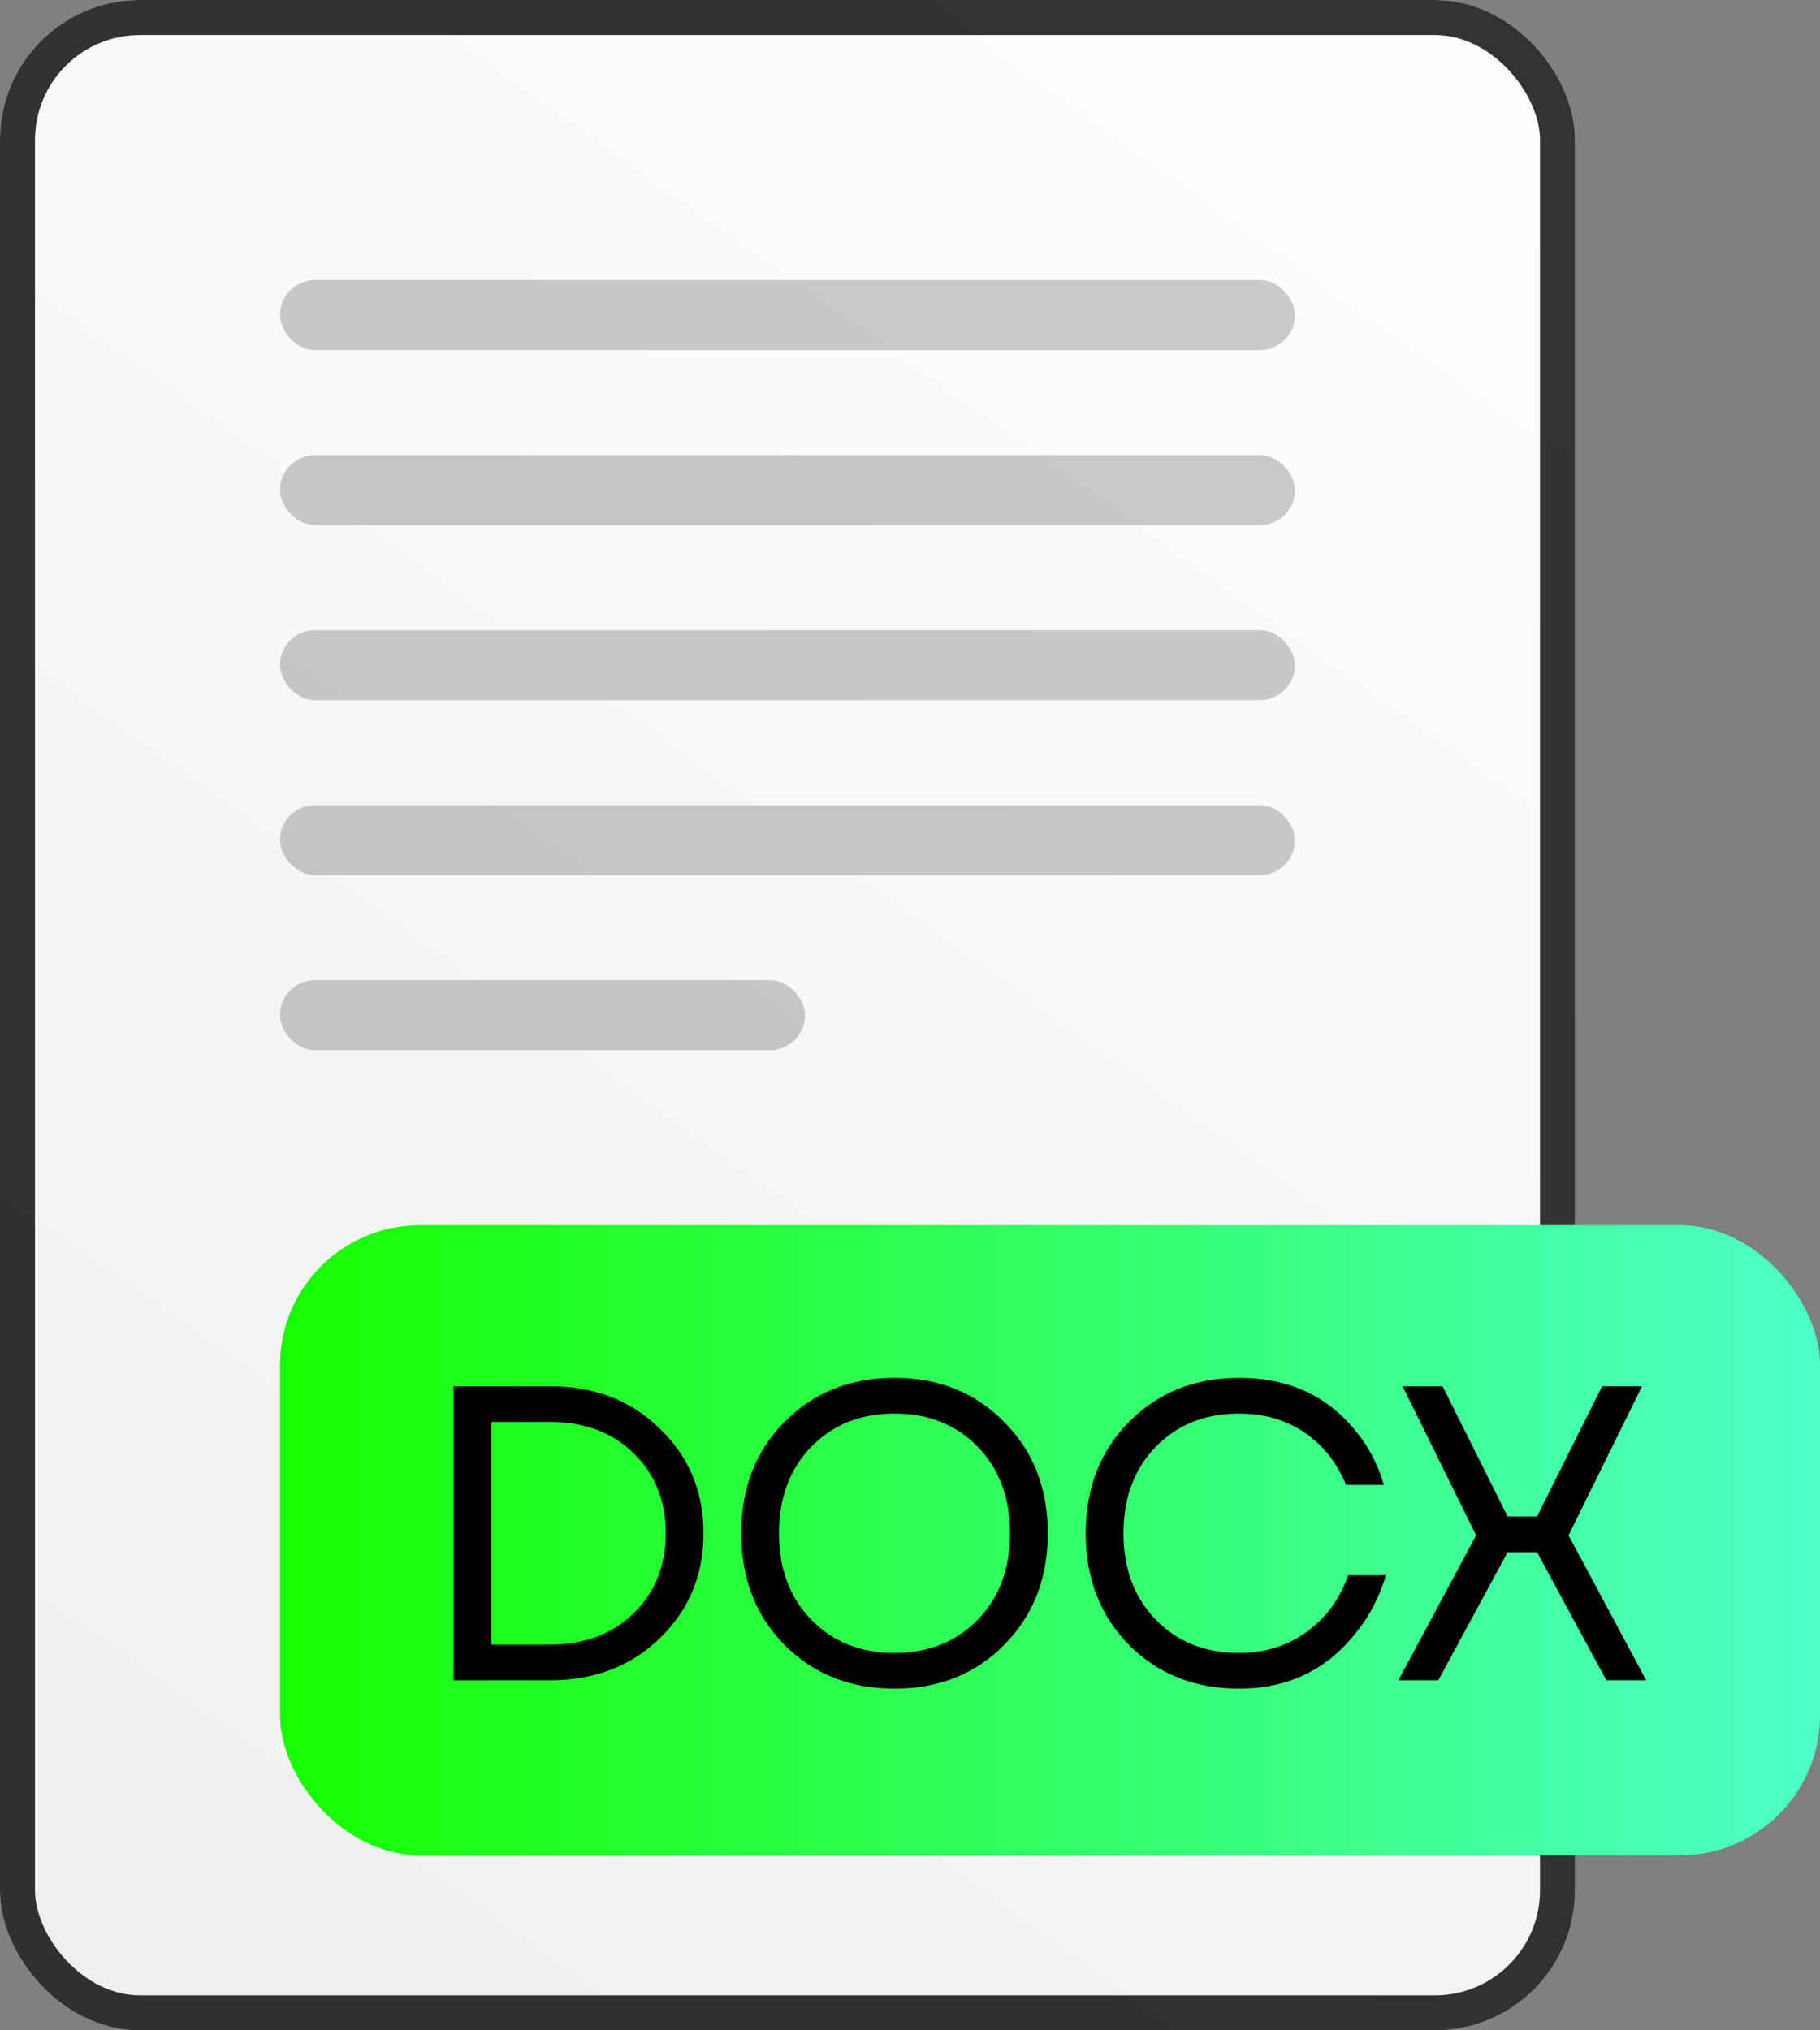
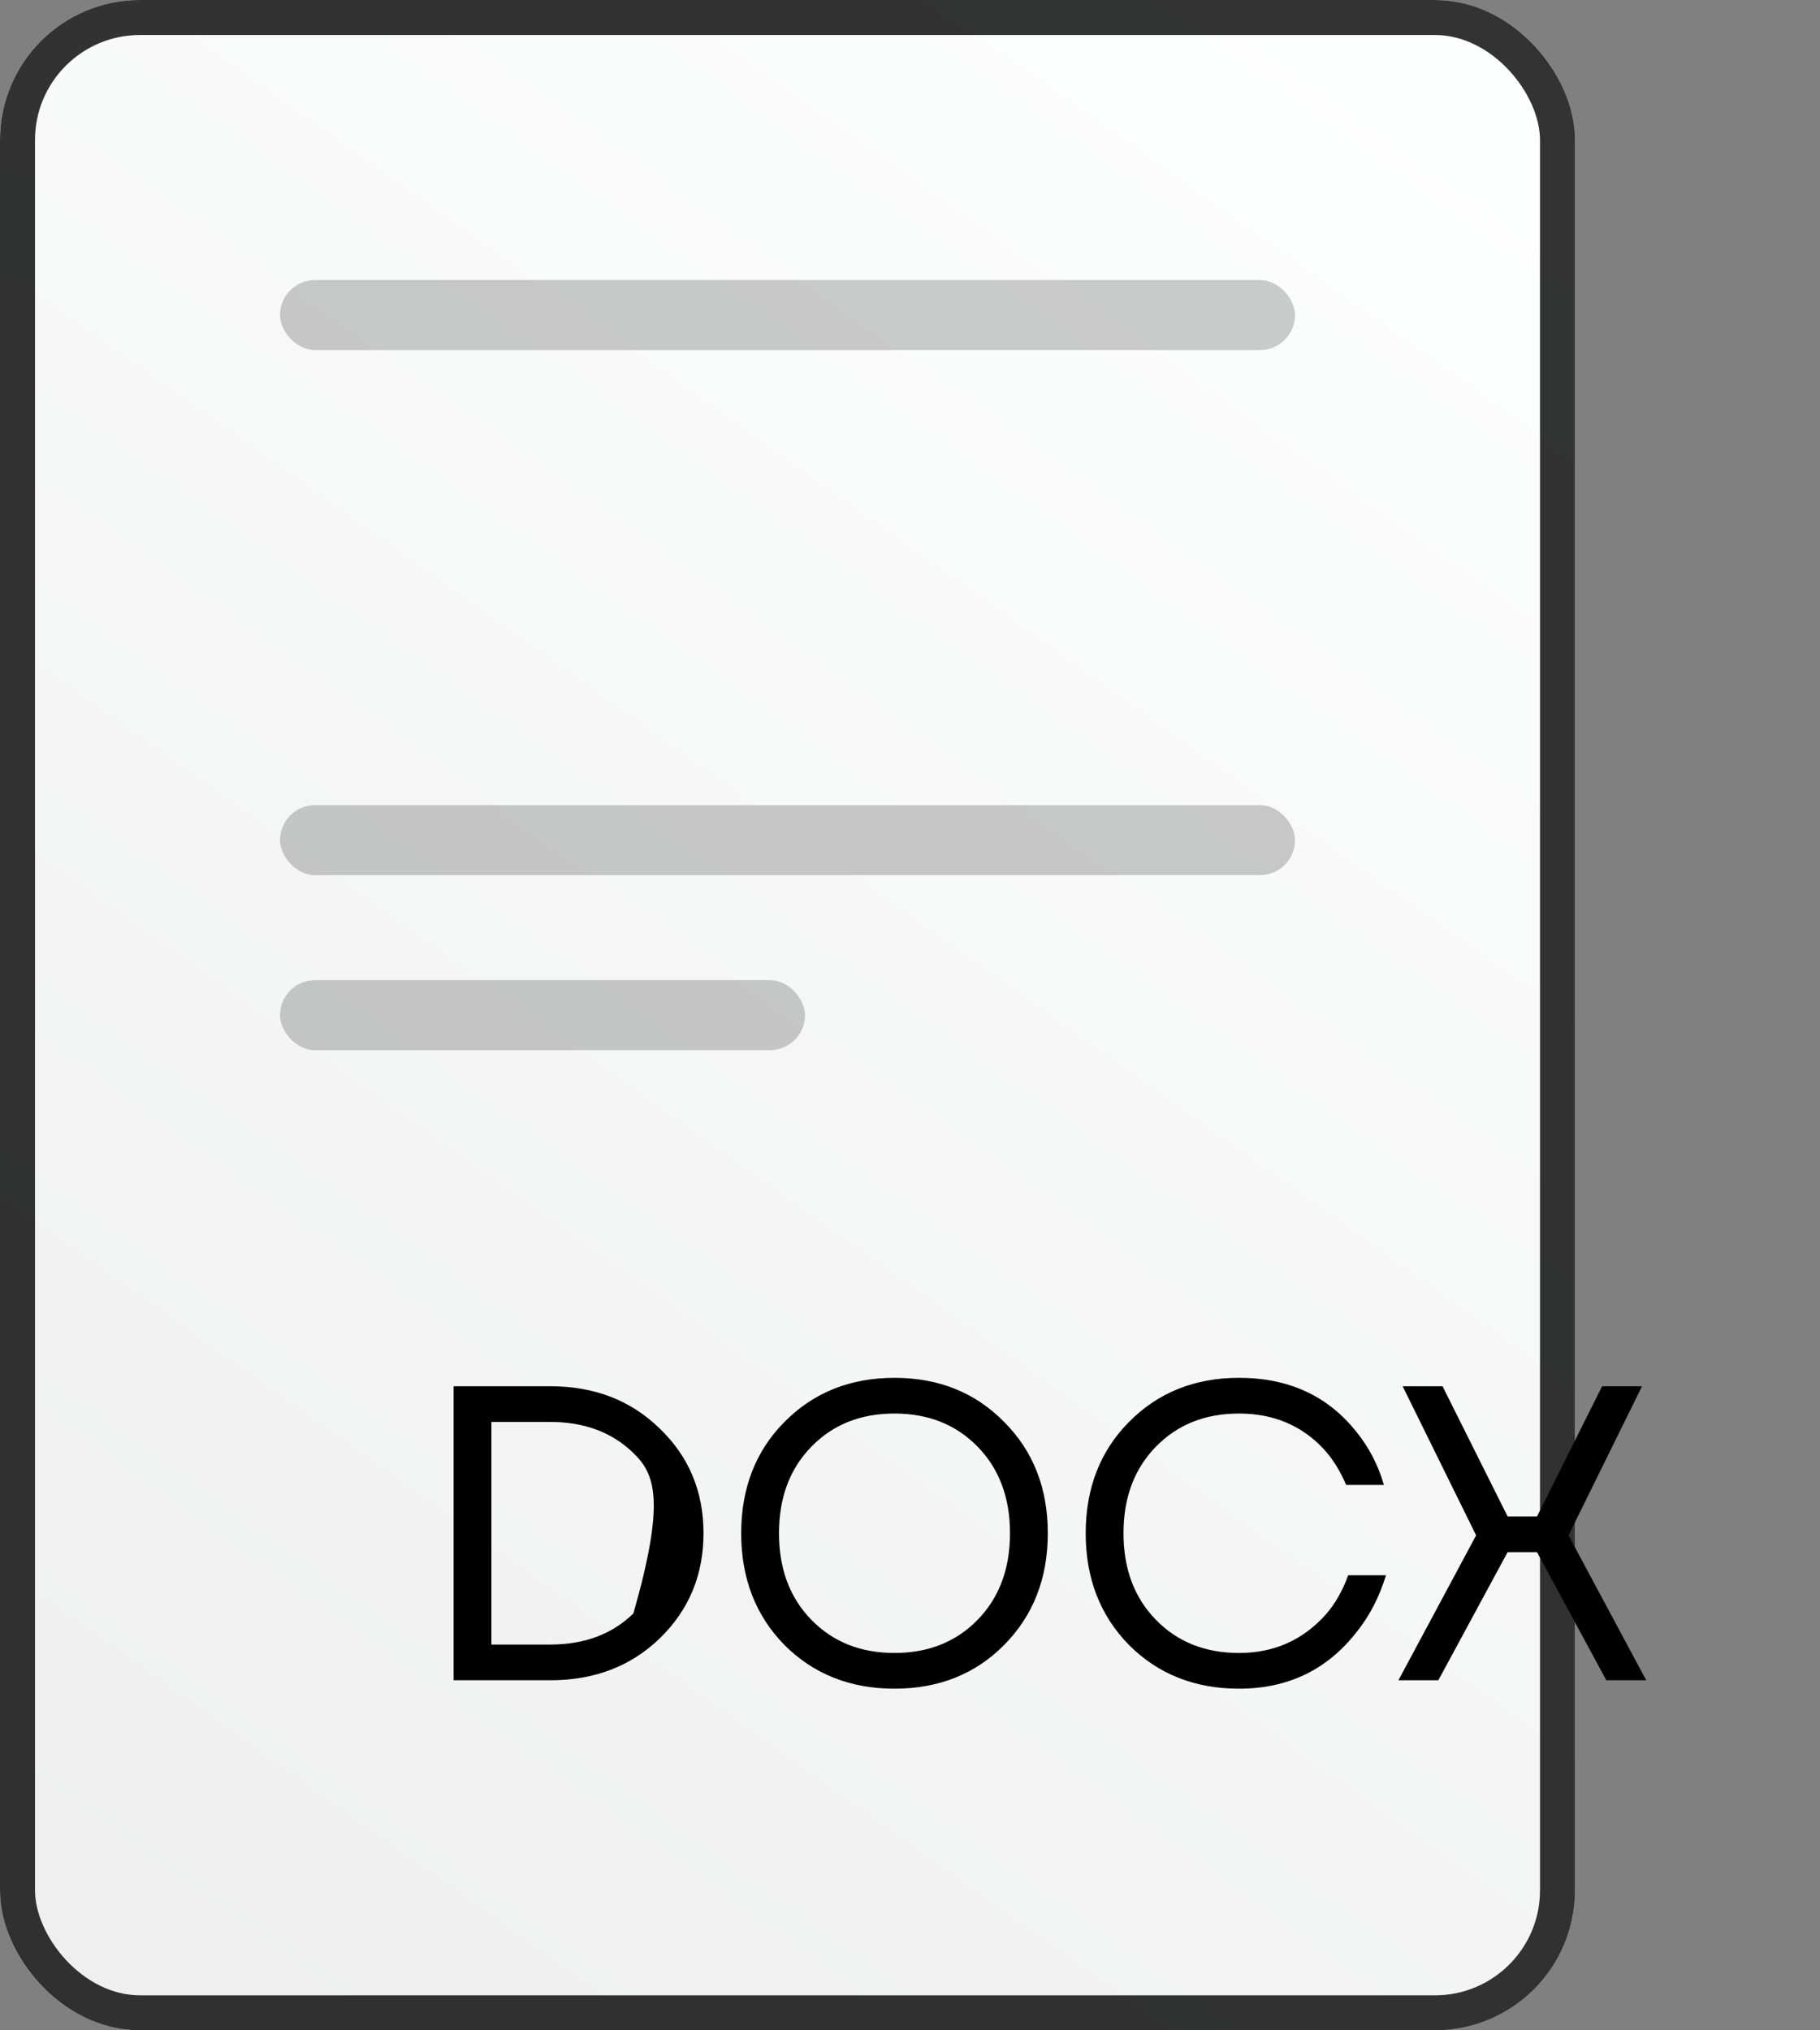
<svg xmlns="http://www.w3.org/2000/svg" width="52" height="58" viewBox="0 0 52 58" fill="none">
  <rect x="0" y="0" width="52" height="58" fill="#808080" stroke="none" />
  <rect width="45" height="58" rx="4" fill="url(#paint0_linear_239_3467)" />
  <rect x="0.5" y="0.5" width="44" height="57" rx="3.5" stroke="black" stroke-opacity="0.8" />
  <rect x="8" y="8" width="29" height="2" rx="1" fill="black" fill-opacity="0.2" />
-   <rect x="8" y="13" width="29" height="2" rx="1" fill="black" fill-opacity="0.2" />
-   <rect x="8" y="18" width="29" height="2" rx="1" fill="black" fill-opacity="0.2" />
  <rect x="8" y="23" width="29" height="2" rx="1" fill="black" fill-opacity="0.2" />
  <rect x="8" y="28" width="15" height="2" rx="1" fill="black" fill-opacity="0.2" />
-   <rect x="8" y="35" width="44" height="18" rx="4" fill="url(#paint1_linear_239_3467)" />
-   <path d="M12.96 48V39.6H15.72C16.984 39.6 18.028 40.004 18.852 40.812C19.684 41.612 20.1 42.608 20.1 43.8C20.1 44.992 19.684 45.992 18.852 46.8C18.028 47.6 16.984 48 15.72 48H12.96ZM14.04 46.98H15.72C16.696 46.98 17.488 46.684 18.096 46.092C18.712 45.5 19.02 44.736 19.02 43.8C19.02 42.864 18.712 42.1 18.096 41.508C17.488 40.916 16.696 40.62 15.72 40.62H14.04V46.98ZM22.413 46.992C21.589 46.152 21.177 45.088 21.177 43.8C21.177 42.512 21.589 41.452 22.413 40.62C23.245 39.78 24.293 39.36 25.557 39.36C26.821 39.36 27.865 39.78 28.689 40.62C29.521 41.452 29.937 42.512 29.937 43.8C29.937 45.088 29.521 46.152 28.689 46.992C27.865 47.824 26.821 48.24 25.557 48.24C24.293 48.24 23.245 47.824 22.413 46.992ZM23.181 41.328C22.565 41.96 22.257 42.784 22.257 43.8C22.257 44.816 22.565 45.64 23.181 46.272C23.797 46.904 24.589 47.22 25.557 47.22C26.525 47.22 27.317 46.904 27.933 46.272C28.549 45.64 28.857 44.816 28.857 43.8C28.857 42.784 28.549 41.96 27.933 41.328C27.317 40.696 26.525 40.38 25.557 40.38C24.589 40.38 23.797 40.696 23.181 41.328ZM32.257 46.992C31.433 46.152 31.02 45.088 31.02 43.8C31.02 42.512 31.433 41.452 32.257 40.62C33.089 39.78 34.136 39.36 35.401 39.36C36.816 39.36 37.932 39.872 38.748 40.896C39.108 41.336 39.373 41.844 39.541 42.42H38.461C38.292 42.02 38.081 41.68 37.825 41.4C37.193 40.72 36.385 40.38 35.401 40.38C34.432 40.38 33.641 40.696 33.025 41.328C32.408 41.96 32.1 42.784 32.1 43.8C32.1 44.816 32.408 45.64 33.025 46.272C33.641 46.904 34.432 47.22 35.401 47.22C36.401 47.22 37.228 46.852 37.885 46.116C38.148 45.812 38.361 45.44 38.52 45H39.6C39.408 45.624 39.129 46.164 38.761 46.62C37.92 47.7 36.8 48.24 35.401 48.24C34.136 48.24 33.089 47.824 32.257 46.992ZM39.955 48L42.175 43.86L40.075 39.6H41.215L43.075 43.32H43.915L45.775 39.6H46.915L44.815 43.86L47.035 48H45.895L43.915 44.34H43.075L41.095 48H39.955Z" fill="black" />
+   <path d="M12.96 48V39.6H15.72C16.984 39.6 18.028 40.004 18.852 40.812C19.684 41.612 20.1 42.608 20.1 43.8C20.1 44.992 19.684 45.992 18.852 46.8C18.028 47.6 16.984 48 15.72 48H12.96ZM14.04 46.98H15.72C16.696 46.98 17.488 46.684 18.096 46.092C19.02 42.864 18.712 42.1 18.096 41.508C17.488 40.916 16.696 40.62 15.72 40.62H14.04V46.98ZM22.413 46.992C21.589 46.152 21.177 45.088 21.177 43.8C21.177 42.512 21.589 41.452 22.413 40.62C23.245 39.78 24.293 39.36 25.557 39.36C26.821 39.36 27.865 39.78 28.689 40.62C29.521 41.452 29.937 42.512 29.937 43.8C29.937 45.088 29.521 46.152 28.689 46.992C27.865 47.824 26.821 48.24 25.557 48.24C24.293 48.24 23.245 47.824 22.413 46.992ZM23.181 41.328C22.565 41.96 22.257 42.784 22.257 43.8C22.257 44.816 22.565 45.64 23.181 46.272C23.797 46.904 24.589 47.22 25.557 47.22C26.525 47.22 27.317 46.904 27.933 46.272C28.549 45.64 28.857 44.816 28.857 43.8C28.857 42.784 28.549 41.96 27.933 41.328C27.317 40.696 26.525 40.38 25.557 40.38C24.589 40.38 23.797 40.696 23.181 41.328ZM32.257 46.992C31.433 46.152 31.02 45.088 31.02 43.8C31.02 42.512 31.433 41.452 32.257 40.62C33.089 39.78 34.136 39.36 35.401 39.36C36.816 39.36 37.932 39.872 38.748 40.896C39.108 41.336 39.373 41.844 39.541 42.42H38.461C38.292 42.02 38.081 41.68 37.825 41.4C37.193 40.72 36.385 40.38 35.401 40.38C34.432 40.38 33.641 40.696 33.025 41.328C32.408 41.96 32.1 42.784 32.1 43.8C32.1 44.816 32.408 45.64 33.025 46.272C33.641 46.904 34.432 47.22 35.401 47.22C36.401 47.22 37.228 46.852 37.885 46.116C38.148 45.812 38.361 45.44 38.52 45H39.6C39.408 45.624 39.129 46.164 38.761 46.62C37.92 47.7 36.8 48.24 35.401 48.24C34.136 48.24 33.089 47.824 32.257 46.992ZM39.955 48L42.175 43.86L40.075 39.6H41.215L43.075 43.32H43.915L45.775 39.6H46.915L44.815 43.86L47.035 48H45.895L43.915 44.34H43.075L41.095 48H39.955Z" fill="black" />
  <defs>
    <linearGradient id="paint0_linear_239_3467" x1="5.63037e-07" y1="58" x2="42.536" y2="-1.754" gradientUnits="userSpaceOnUse">
      <stop stop-color="#EEEEEE" />
      <stop offset="1" stop-color="#FEFFFF" />
    </linearGradient>
    <linearGradient id="paint1_linear_239_3467" x1="8" y1="44" x2="51.959" y2="44" gradientUnits="userSpaceOnUse">
      <stop stop-color="#16FF00" />
      <stop offset="1" stop-color="#4DFFC9" />
      <stop offset="1" stop-color="#4DFFC9" />
    </linearGradient>
  </defs>
</svg>